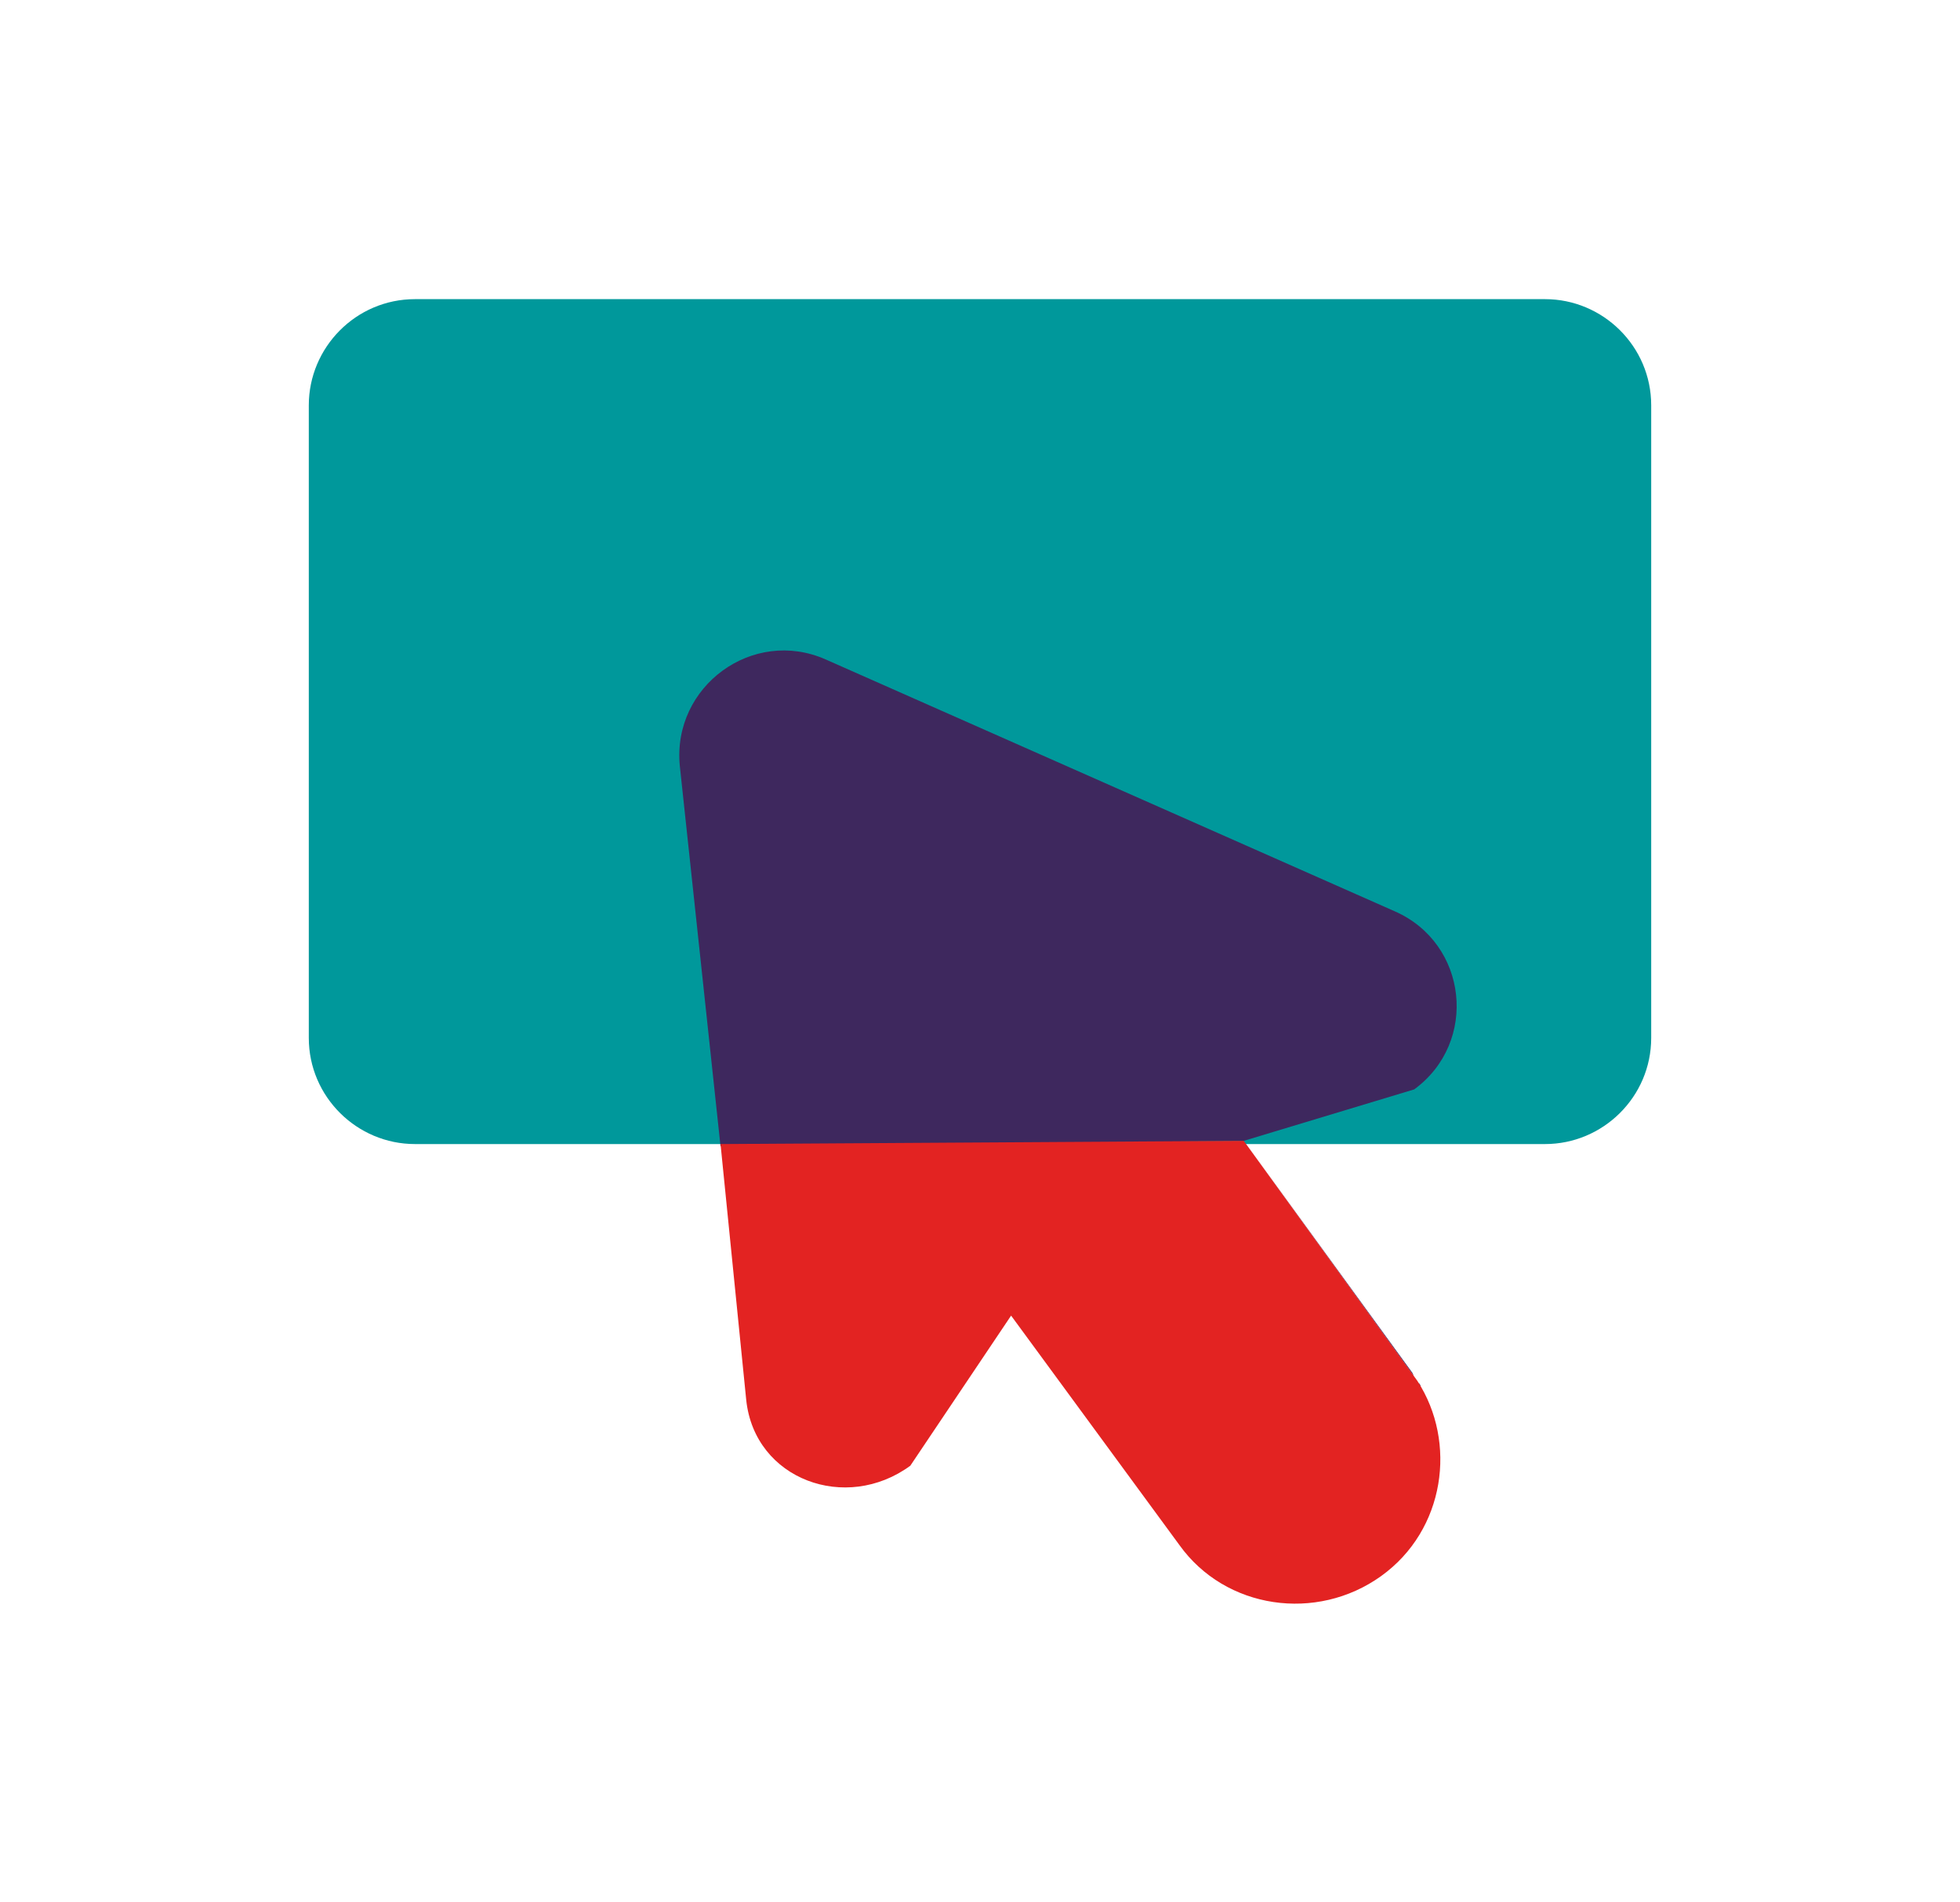
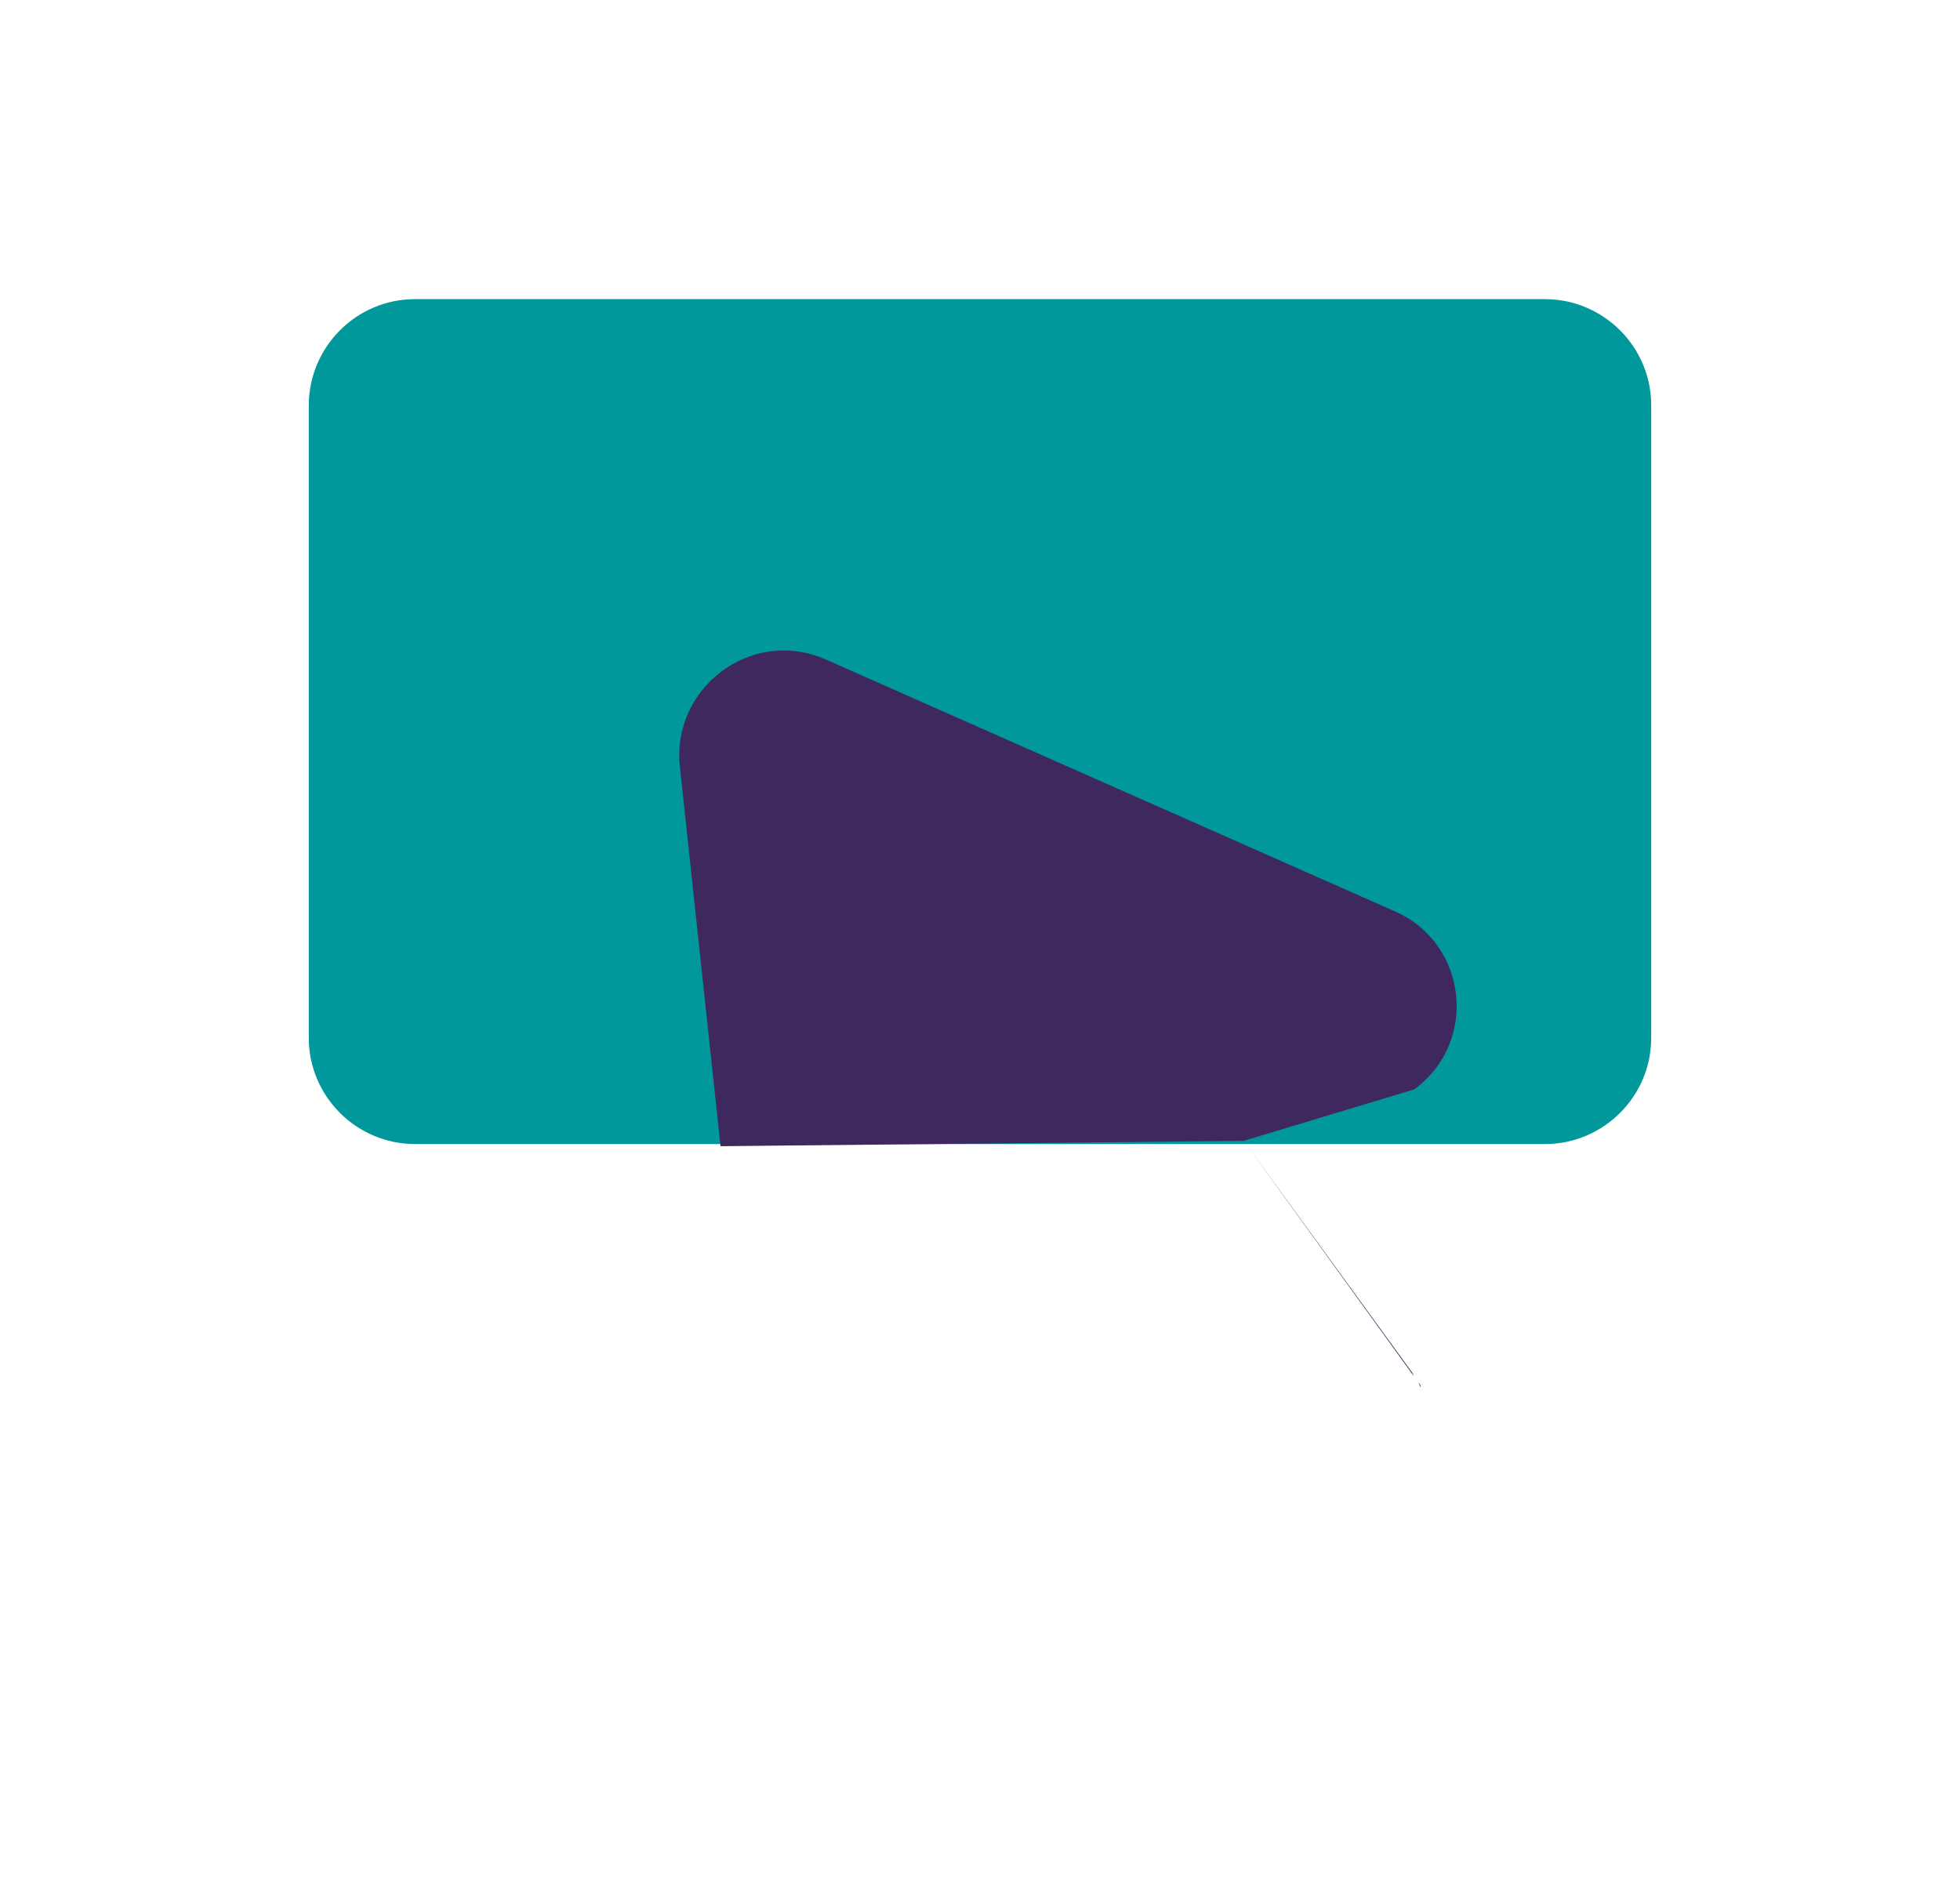
<svg xmlns="http://www.w3.org/2000/svg" version="1.1" id="Layer_1" x="0px" y="0px" width="182.8px" height="177.4px" viewBox="0 0 182.8 177.4" style="enable-background:new 0 0 182.8 177.4;" xml:space="preserve">
  <g>
    <path style="fill:#00989B;" d="M144.1,106.7H38.7c-5.4,0-9.9-4.4-9.9-9.9v-59c0-5.4,4.4-9.9,9.9-9.9h105.4   C149.5,27.9,154,32.3,154,37.8v59C154,102.3,149.5,106.7,144.1,106.7z" />
    <g>
      <path style="fill:#3E285E;" d="M131.7,128L116,106.4l15.9,22C131.8,128.3,131.8,128.1,131.7,128z" />
      <path style="fill:#3E285E;" d="M116,106.4l15.9-4.8c6-4.4,5-13.6-1.8-16.6L77,61.5c-6.8-3-14.3,2.5-13.6,9.9l3.8,35.5    L116,106.4z" />
      <path style="fill:#3E285E;" d="M132.3,129c0.1,0.1,0.1,0.3,0.2,0.4C132.5,129.2,132.4,129,132.3,129z" />
    </g>
-     <path style="fill:#E32322;" d="M116,106.4l-48.8,0.3l2.4,23.9c0.8,7.4,9.3,10.5,15.3,6.1l9.4-14l15.7,21.4   c4.3,6,12.8,7.2,18.8,2.9s7.1-12.5,3.4-18.2L116,106.4z" />
  </g>
</svg>